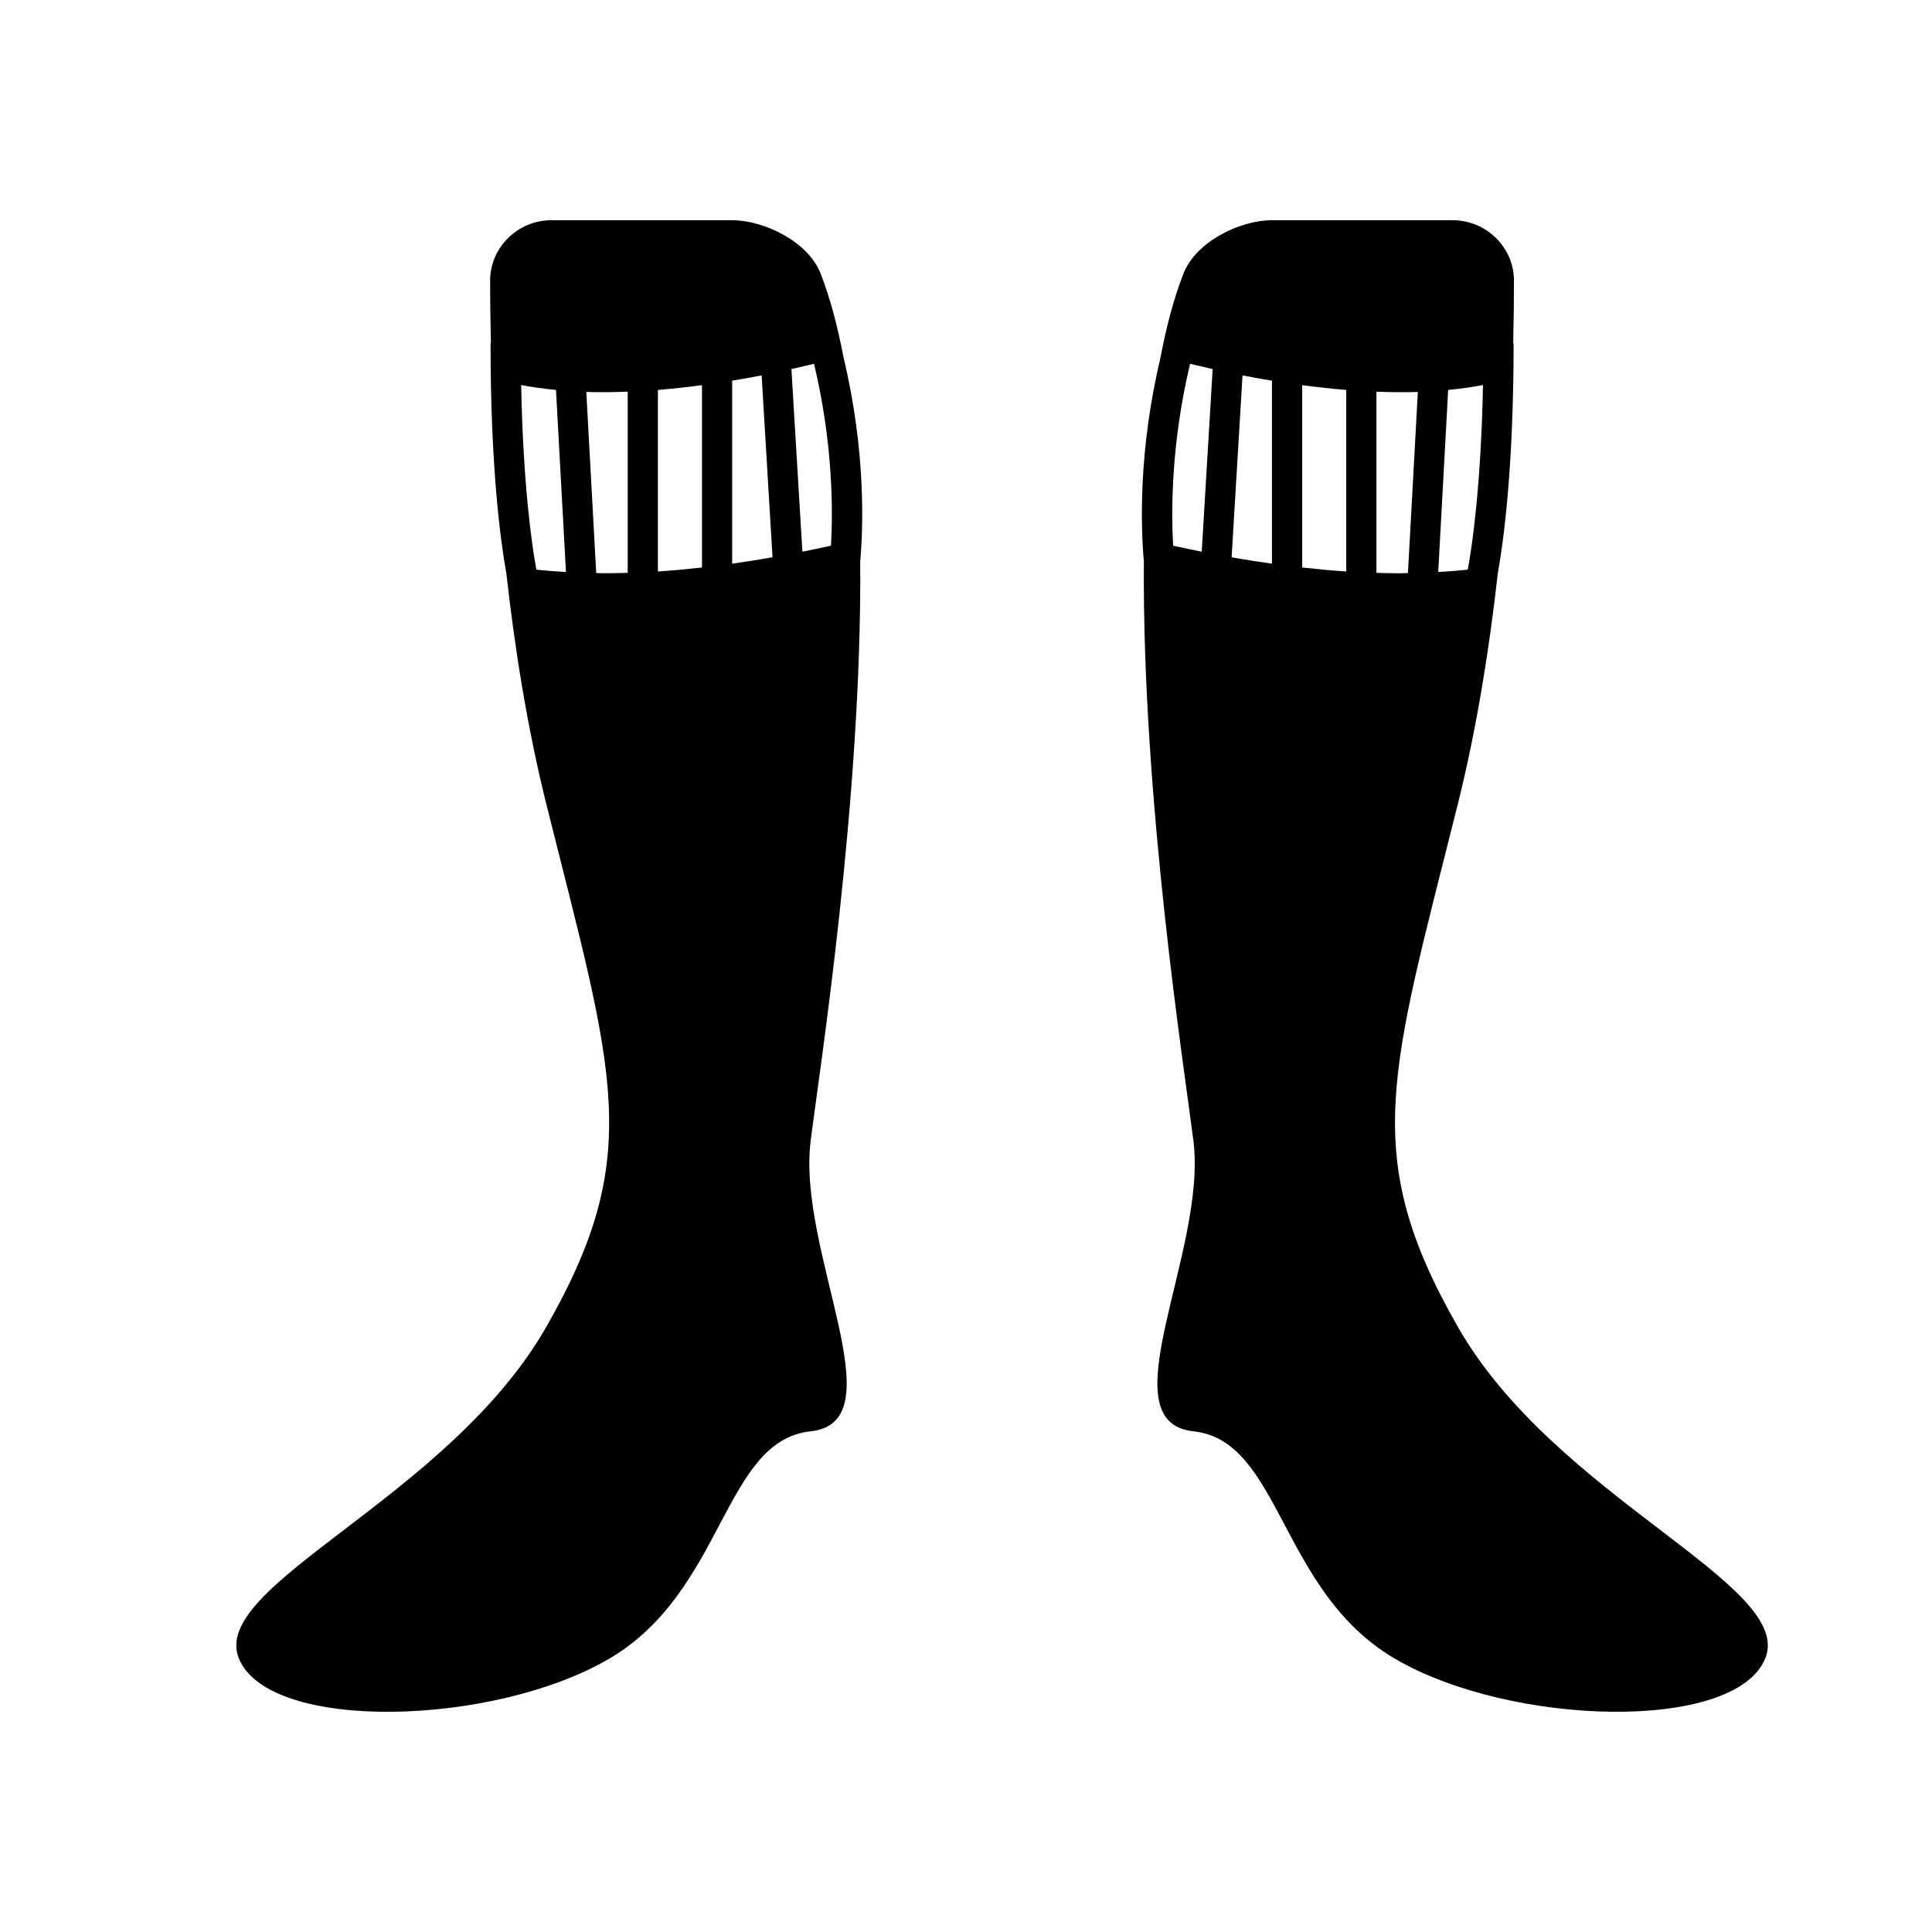
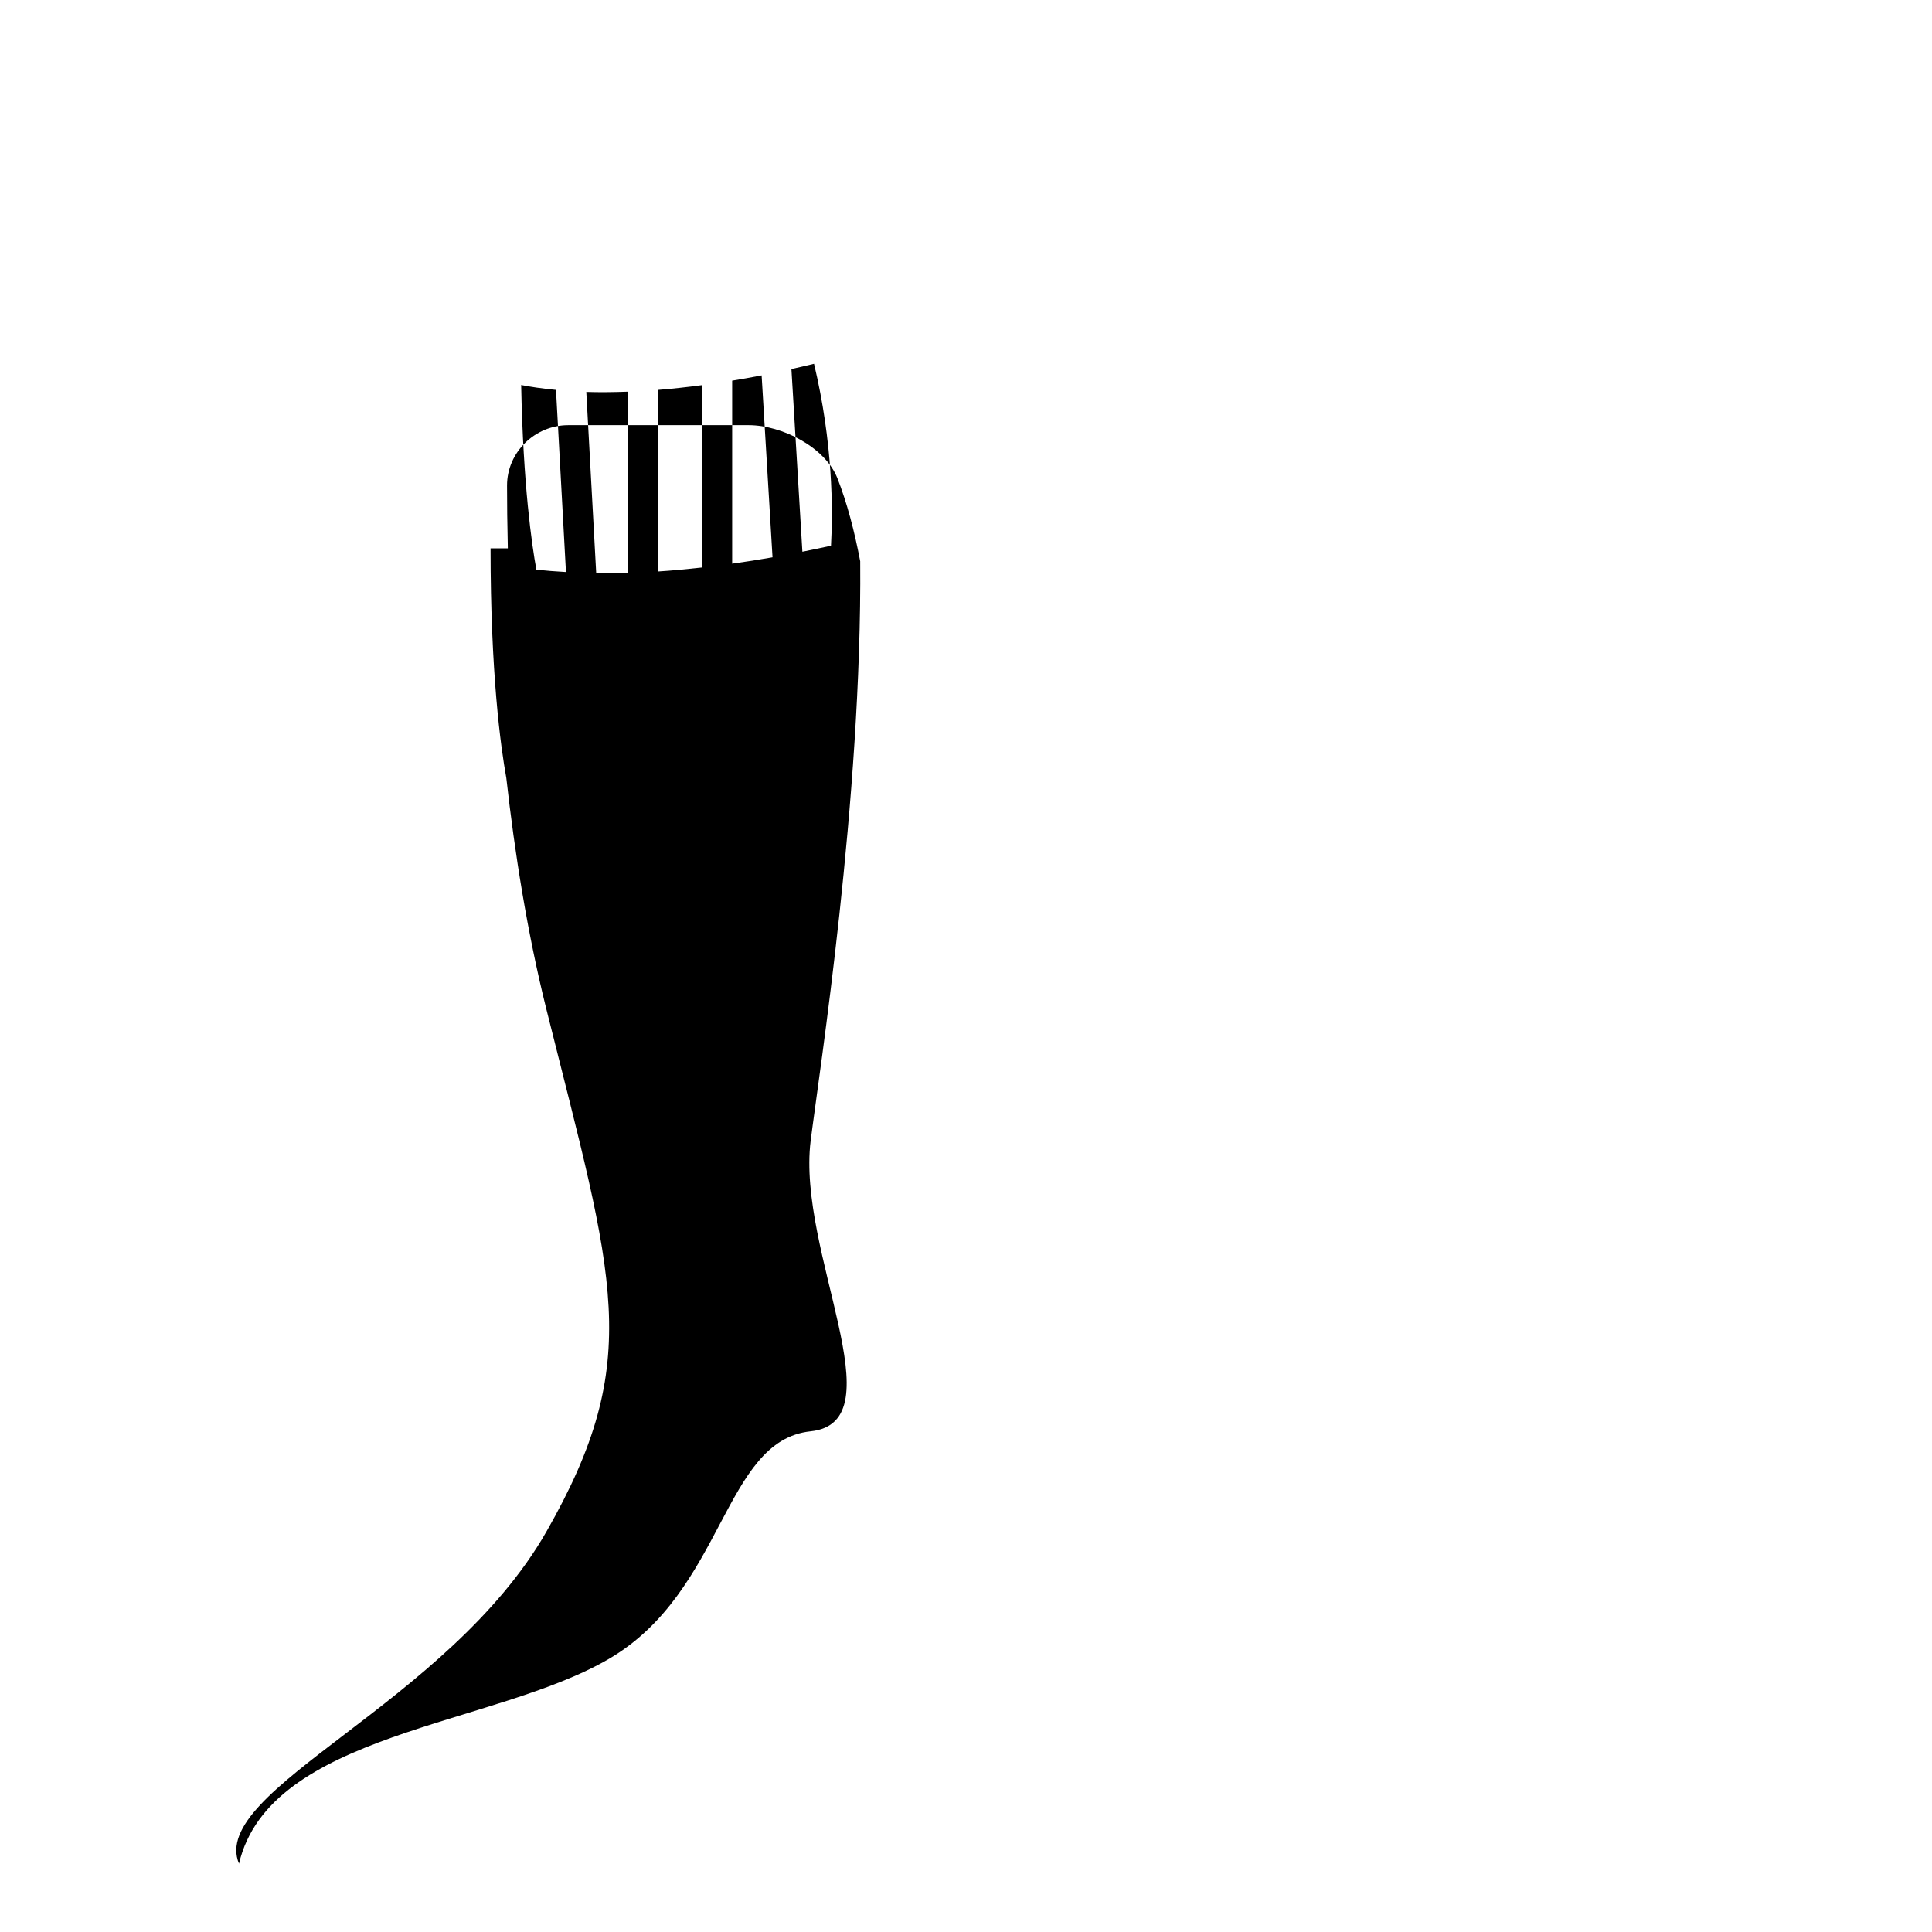
<svg xmlns="http://www.w3.org/2000/svg" version="1.1" id="Capa_1" x="0px" y="0px" width="64px" height="64px" viewBox="0 0 64 64" style="enable-background:new 0 0 64 64;" xml:space="preserve">
  <g>
-     <path d="M20.178,54.948c3.826-2.238,3.774-7.229,6.676-7.534c2.902-0.305-0.458-5.956,0-9.622   c0.287-2.293,1.703-11.298,1.642-19.194c0.097-1.086,0.196-3.645-0.56-6.789h0.001c-0.193-1.014-0.439-1.945-0.756-2.754   c-0.403-1.028-1.834-1.76-2.938-1.76h-5.978c-1.105,0-2.029,0.895-2.029,1.999c0,0.586,0.007,1.293,0.026,2.081H16.25   c0,4.148,0.336,6.58,0.522,7.607c0.279,2.491,0.695,5.129,1.327,7.66c2.24,8.961,3.259,11.605,0,17.309   c-3.259,5.704-11.2,8.554-10.182,10.997C8.934,57.393,16.352,57.188,20.178,54.948z M26.966,12.051   c0.625,2.617,0.63,4.838,0.562,6.026c-0.322,0.071-0.637,0.137-0.948,0.199l-0.363-6.051   C26.462,12.171,26.712,12.112,26.966,12.051z M24.254,12.61c0.316-0.053,0.638-0.108,0.976-0.175l0.361,6.026   c-0.46,0.081-0.905,0.151-1.337,0.211V12.61z M21.794,12.917c0.455-0.036,0.943-0.089,1.46-0.158v6.04   c-0.505,0.056-0.997,0.103-1.46,0.132V12.917z M17.768,18.871c-0.15-0.815-0.438-2.793-0.504-6.117   c0.309,0.061,0.697,0.119,1.154,0.163l0.33,6.032C18.403,18.93,18.077,18.903,17.768,18.871z M20.036,18.989   c-0.1,0-0.188-0.005-0.286-0.006l-0.328-6c0.412,0.014,0.873,0.01,1.371-0.008v6.001C20.535,18.984,20.28,18.989,20.036,18.989z" />
-     <path d="M48.291,43.951c-3.259-5.703-2.24-8.348,0-17.309c0.632-2.531,1.048-5.169,1.327-7.66c0.186-1.027,0.522-3.459,0.522-7.607   h-0.014c0.019-0.788,0.026-1.495,0.026-2.081c0-1.104-0.924-1.999-2.029-1.999h-5.978c-1.104,0-2.536,0.732-2.938,1.76   c-0.317,0.809-0.564,1.74-0.757,2.754c0,0,0.001,0,0.002,0c-0.755,3.144-0.657,5.703-0.56,6.789   c-0.061,7.896,1.355,16.901,1.642,19.194c0.458,3.666-2.902,9.317,0,9.622c2.902,0.306,2.85,5.296,6.676,7.534   c3.826,2.239,11.244,2.444,12.262,0C59.491,52.505,51.55,49.655,48.291,43.951z M39.809,18.276   c-0.311-0.062-0.625-0.128-0.948-0.199c-0.067-1.188-0.062-3.409,0.562-6.026c0.254,0.062,0.504,0.12,0.748,0.175L39.809,18.276z    M42.136,18.673c-0.432-0.06-0.877-0.13-1.337-0.211l0.361-6.026c0.337,0.067,0.659,0.122,0.975,0.175V18.673z M44.596,18.931   c-0.463-0.029-0.955-0.076-1.46-0.132v-6.04c0.517,0.069,1.005,0.122,1.46,0.158V18.931z M47.972,12.917   c0.457-0.044,0.845-0.102,1.154-0.163c-0.066,3.324-0.354,5.302-0.504,6.117c-0.309,0.032-0.635,0.059-0.979,0.078L47.972,12.917z    M45.596,18.977v-6.001c0.498,0.018,0.96,0.021,1.372,0.008l-0.328,6c-0.097,0.001-0.186,0.006-0.286,0.006   C46.109,18.989,45.854,18.984,45.596,18.977z" />
+     <path d="M20.178,54.948c3.826-2.238,3.774-7.229,6.676-7.534c2.902-0.305-0.458-5.956,0-9.622   c0.287-2.293,1.703-11.298,1.642-19.194h0.001c-0.193-1.014-0.439-1.945-0.756-2.754   c-0.403-1.028-1.834-1.76-2.938-1.76h-5.978c-1.105,0-2.029,0.895-2.029,1.999c0,0.586,0.007,1.293,0.026,2.081H16.25   c0,4.148,0.336,6.58,0.522,7.607c0.279,2.491,0.695,5.129,1.327,7.66c2.24,8.961,3.259,11.605,0,17.309   c-3.259,5.704-11.2,8.554-10.182,10.997C8.934,57.393,16.352,57.188,20.178,54.948z M26.966,12.051   c0.625,2.617,0.63,4.838,0.562,6.026c-0.322,0.071-0.637,0.137-0.948,0.199l-0.363-6.051   C26.462,12.171,26.712,12.112,26.966,12.051z M24.254,12.61c0.316-0.053,0.638-0.108,0.976-0.175l0.361,6.026   c-0.46,0.081-0.905,0.151-1.337,0.211V12.61z M21.794,12.917c0.455-0.036,0.943-0.089,1.46-0.158v6.04   c-0.505,0.056-0.997,0.103-1.46,0.132V12.917z M17.768,18.871c-0.15-0.815-0.438-2.793-0.504-6.117   c0.309,0.061,0.697,0.119,1.154,0.163l0.33,6.032C18.403,18.93,18.077,18.903,17.768,18.871z M20.036,18.989   c-0.1,0-0.188-0.005-0.286-0.006l-0.328-6c0.412,0.014,0.873,0.01,1.371-0.008v6.001C20.535,18.984,20.28,18.989,20.036,18.989z" />
  </g>
</svg>